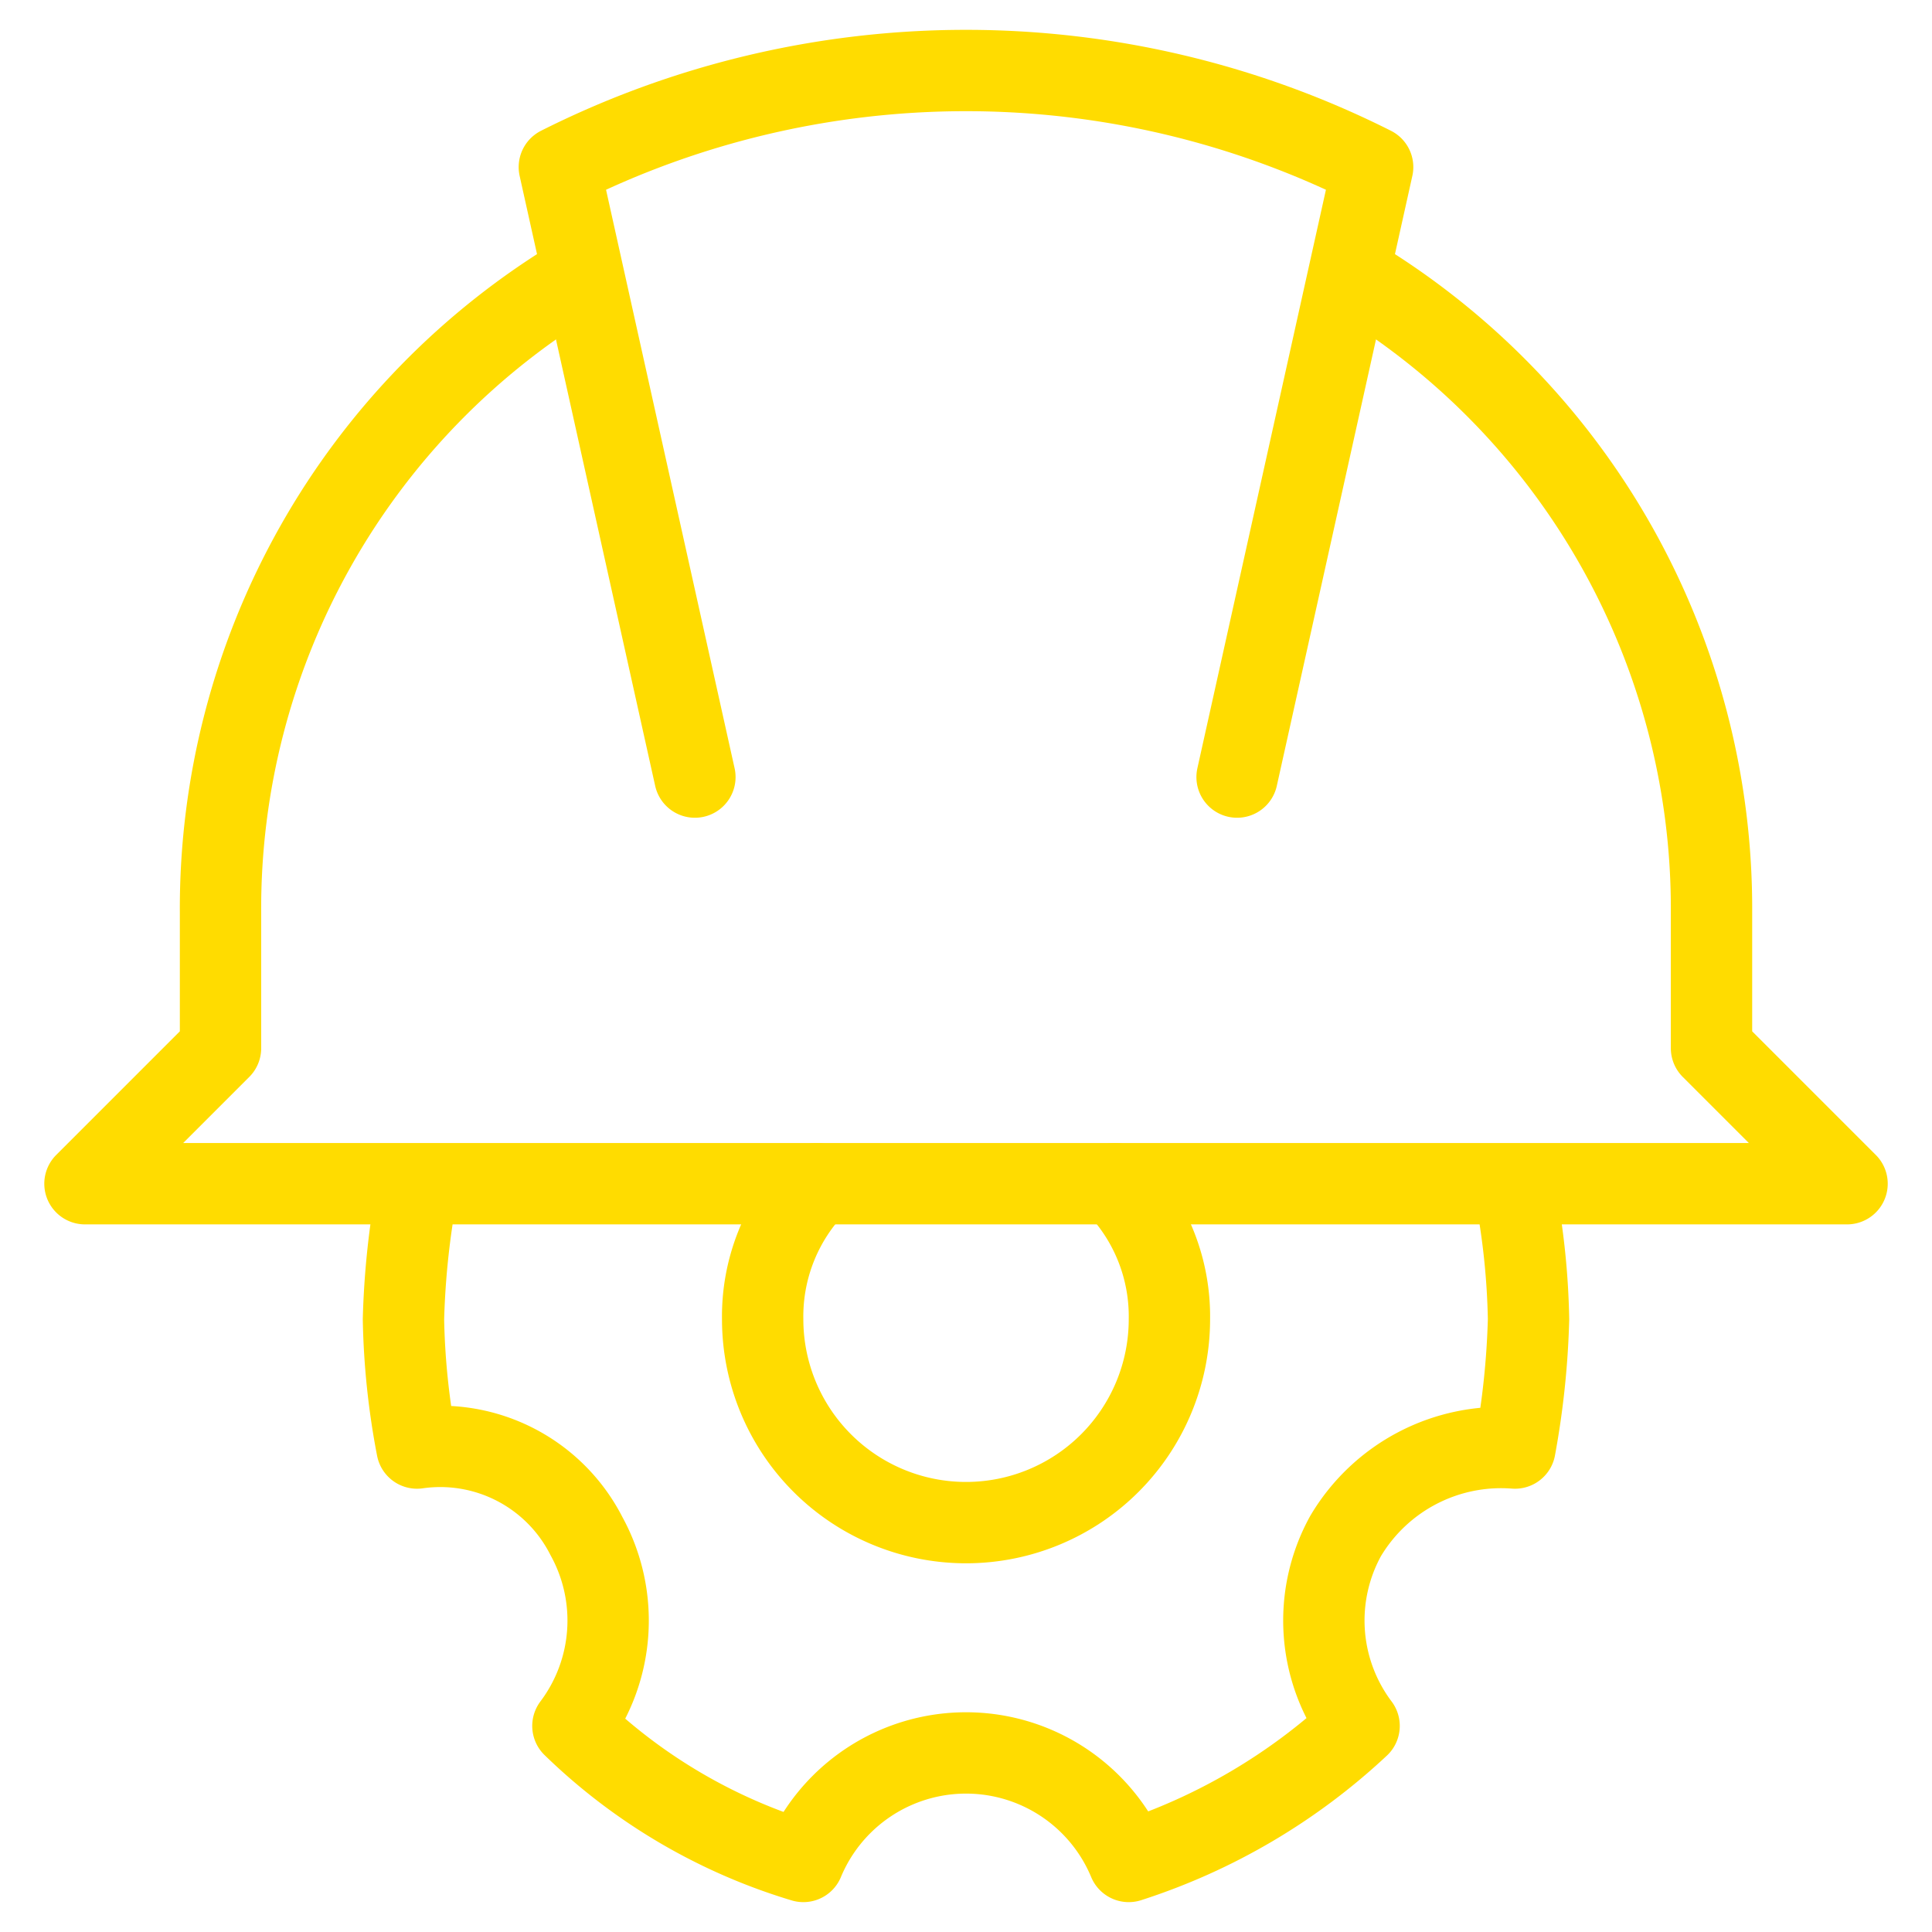
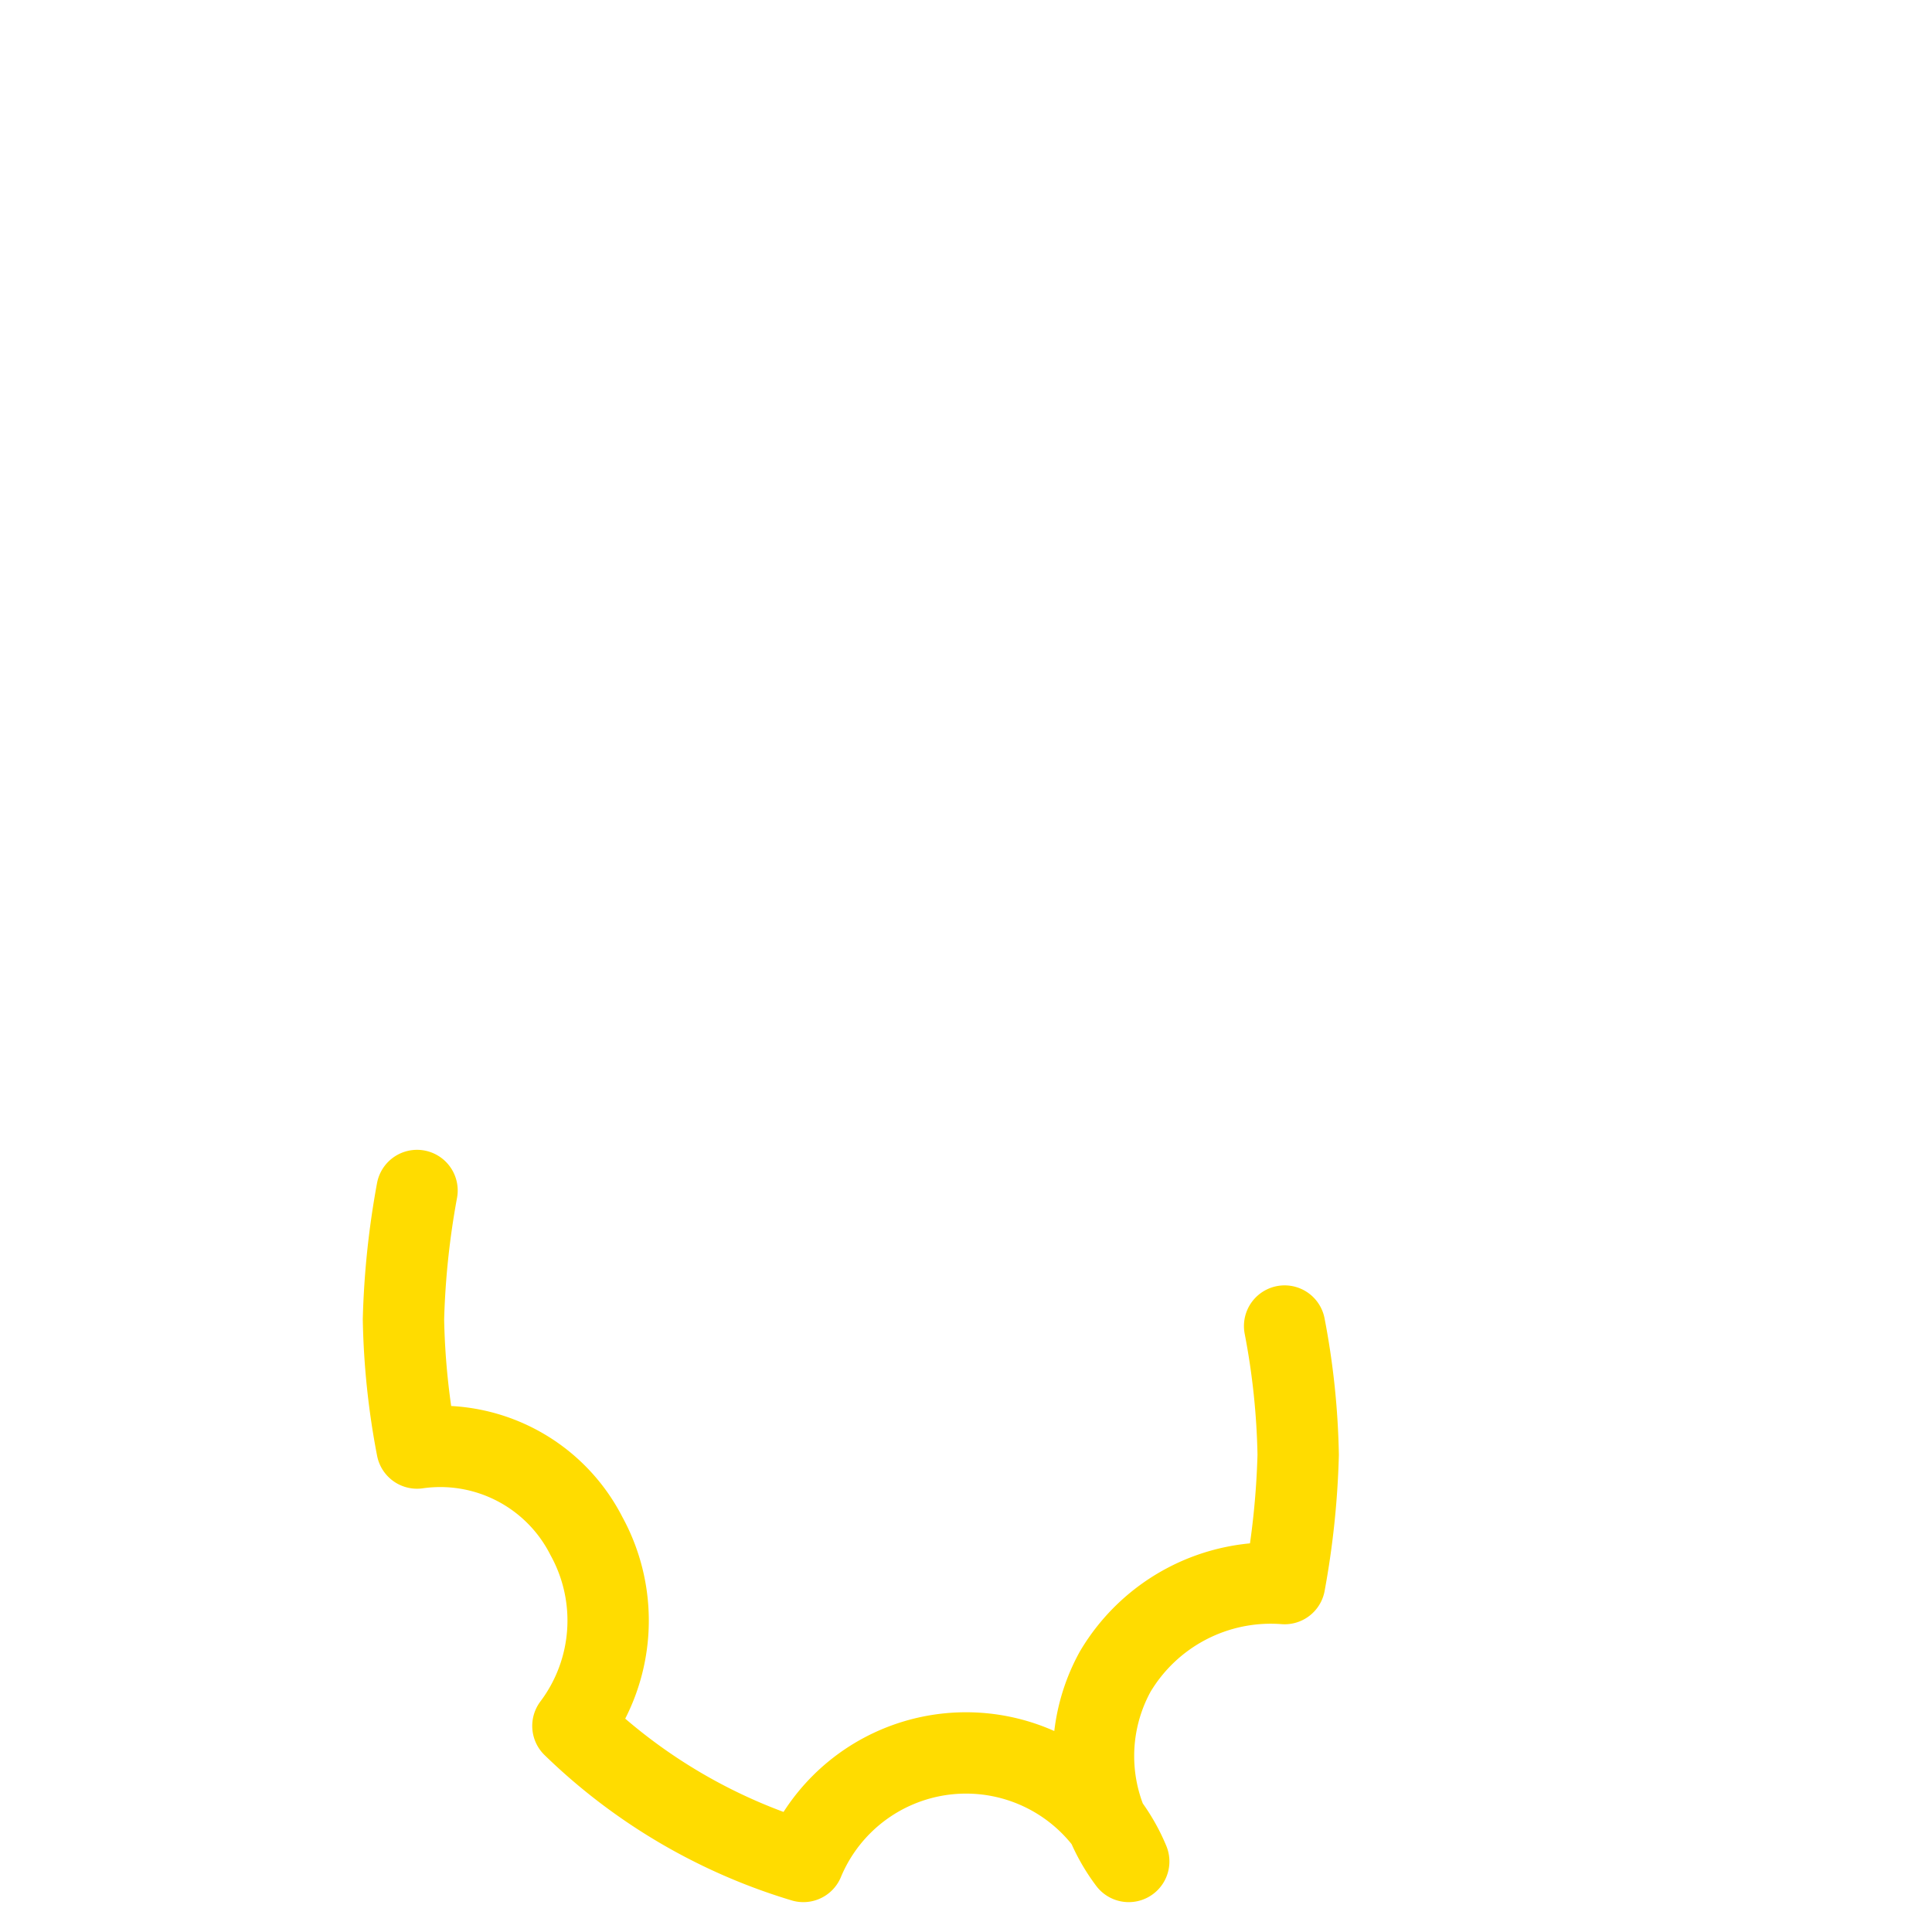
<svg xmlns="http://www.w3.org/2000/svg" width="95" height="95" viewBox="0 0 95 95">
  <defs>
    <clipPath id="clip-path">
      <rect id="Retângulo_326" data-name="Retângulo 326" width="95" height="95" transform="translate(411 1210)" fill="#ffdc00" />
    </clipPath>
  </defs>
  <g id="Grupo_de_máscara_78" data-name="Grupo de máscara 78" transform="translate(-411 -1210)" clip-path="url(#clip-path)">
    <g id="_6588970_cog_construction_engineering_helmet_icon" data-name="6588970_cog_construction_engineering_helmet_icon" transform="translate(405.178 1204.886)">
-       <path id="Caminho_172" data-name="Caminho 172" d="M39.991,43.324,33.326,13.33h0a44.471,44.471,0,0,1,39.991,0h0L66.652,43.324" fill="none" stroke="#ffdc00" stroke-linecap="round" stroke-linejoin="round" stroke-miterlimit="10" stroke-width="4" />
-       <path id="Caminho_173" data-name="Caminho 173" d="M72.318,18.663A36.251,36.251,0,0,1,89.98,49.989v6.665l6.665,6.665H10l6.665-6.665V49.989A36.251,36.251,0,0,1,34.326,18.663" fill="none" stroke="#ffdc00" stroke-linecap="round" stroke-linejoin="round" stroke-miterlimit="10" stroke-width="4" />
-       <path id="Caminho_174" data-name="Caminho 174" d="M26.328,63.653a40.832,40.832,0,0,0-.667,6.332,36.912,36.912,0,0,0,.667,6.332,8.062,8.062,0,0,1,8.332,4.332,8.616,8.616,0,0,1-.667,9.331,27.661,27.661,0,0,0,11.331,6.665,8.665,8.665,0,0,1,16,0A30.009,30.009,0,0,0,72.651,89.98a8.616,8.616,0,0,1-.667-9.331,8.894,8.894,0,0,1,8.332-4.332,40.832,40.832,0,0,0,.667-6.332,36.912,36.912,0,0,0-.667-6.332" fill="none" stroke="#ffdc00" stroke-linecap="round" stroke-linejoin="round" stroke-miterlimit="10" stroke-width="4" />
-       <path id="Caminho_175" data-name="Caminho 175" d="M45.99,63.319a9.305,9.305,0,0,0-2.666,6.665,10,10,0,1,0,20,0,9.305,9.305,0,0,0-2.666-6.665" fill="none" stroke="#ffdc00" stroke-linecap="round" stroke-linejoin="round" stroke-miterlimit="10" stroke-width="4" />
+       <path id="Caminho_174" data-name="Caminho 174" d="M26.328,63.653a40.832,40.832,0,0,0-.667,6.332,36.912,36.912,0,0,0,.667,6.332,8.062,8.062,0,0,1,8.332,4.332,8.616,8.616,0,0,1-.667,9.331,27.661,27.661,0,0,0,11.331,6.665,8.665,8.665,0,0,1,16,0a8.616,8.616,0,0,1-.667-9.331,8.894,8.894,0,0,1,8.332-4.332,40.832,40.832,0,0,0,.667-6.332,36.912,36.912,0,0,0-.667-6.332" fill="none" stroke="#ffdc00" stroke-linecap="round" stroke-linejoin="round" stroke-miterlimit="10" stroke-width="4" />
    </g>
  </g>
</svg>